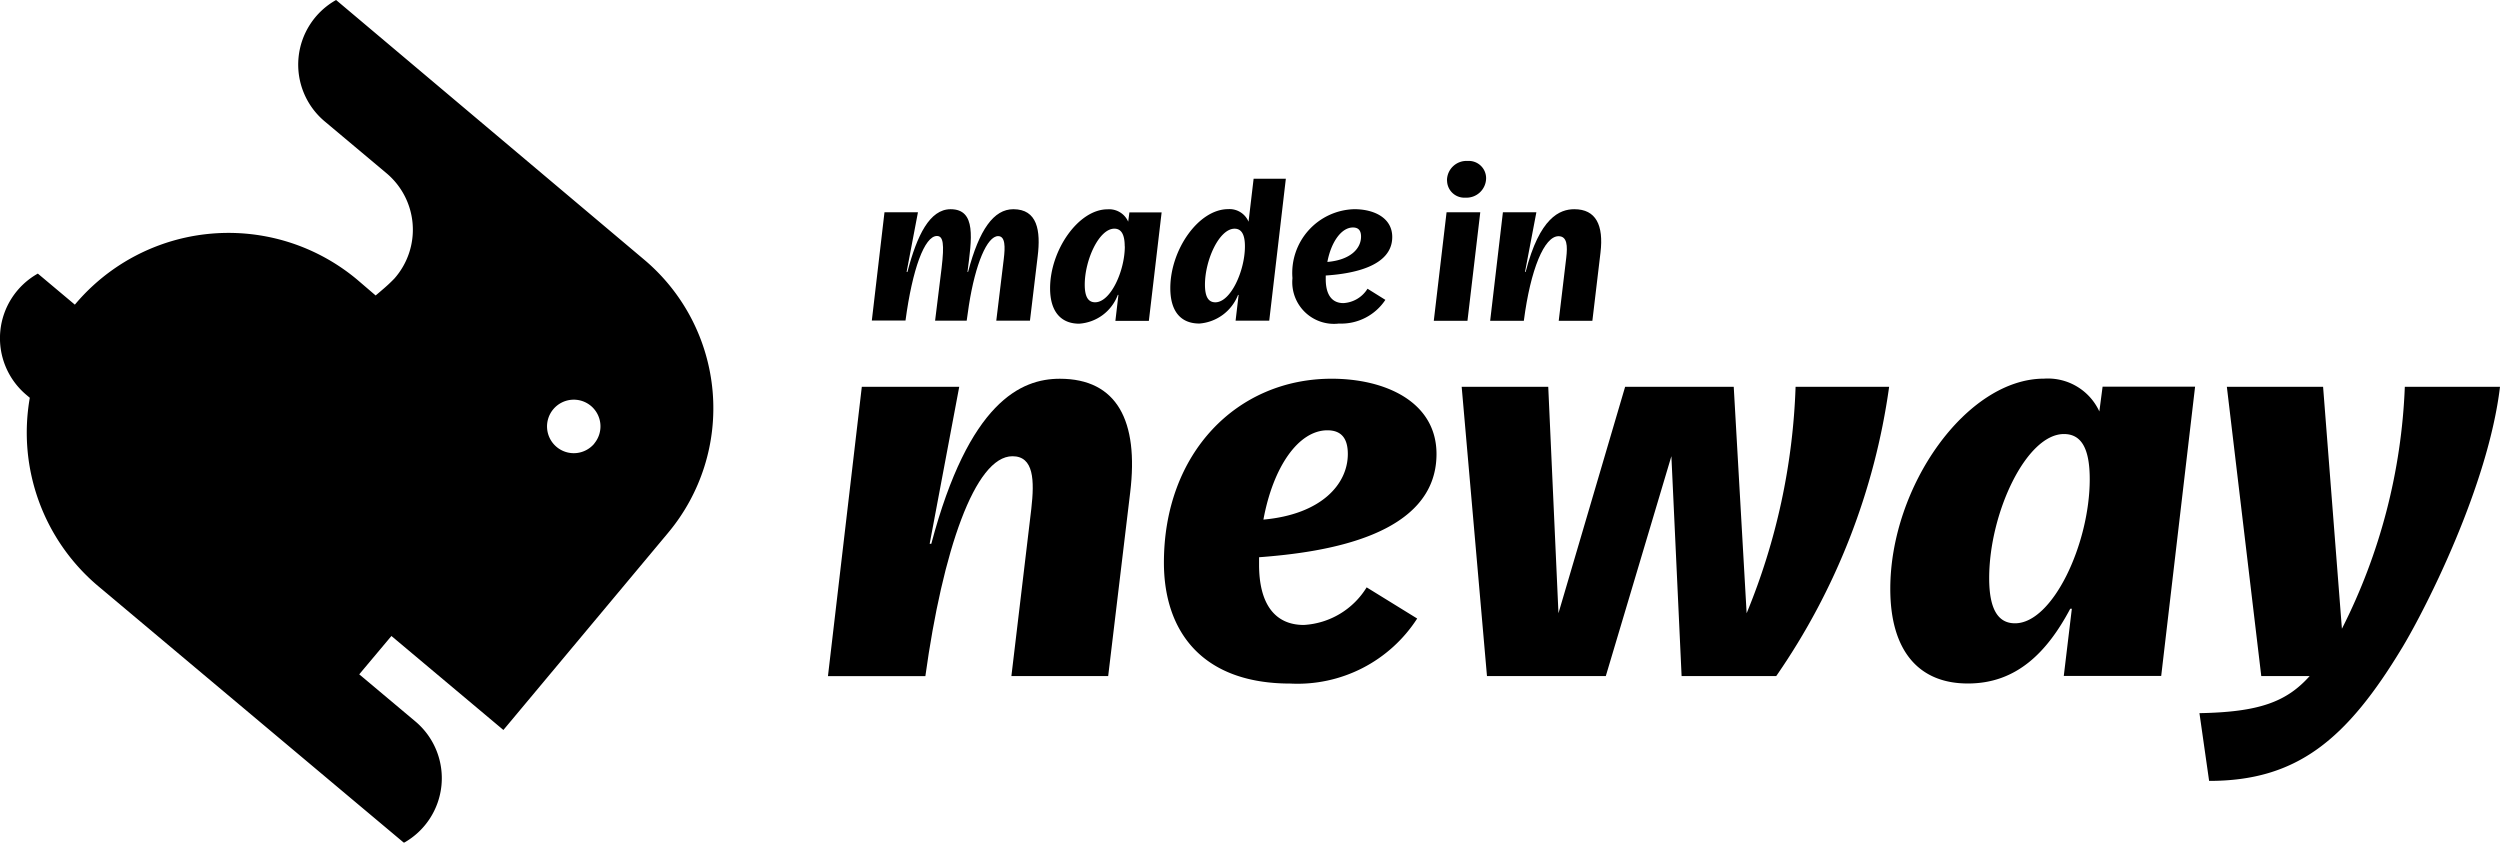
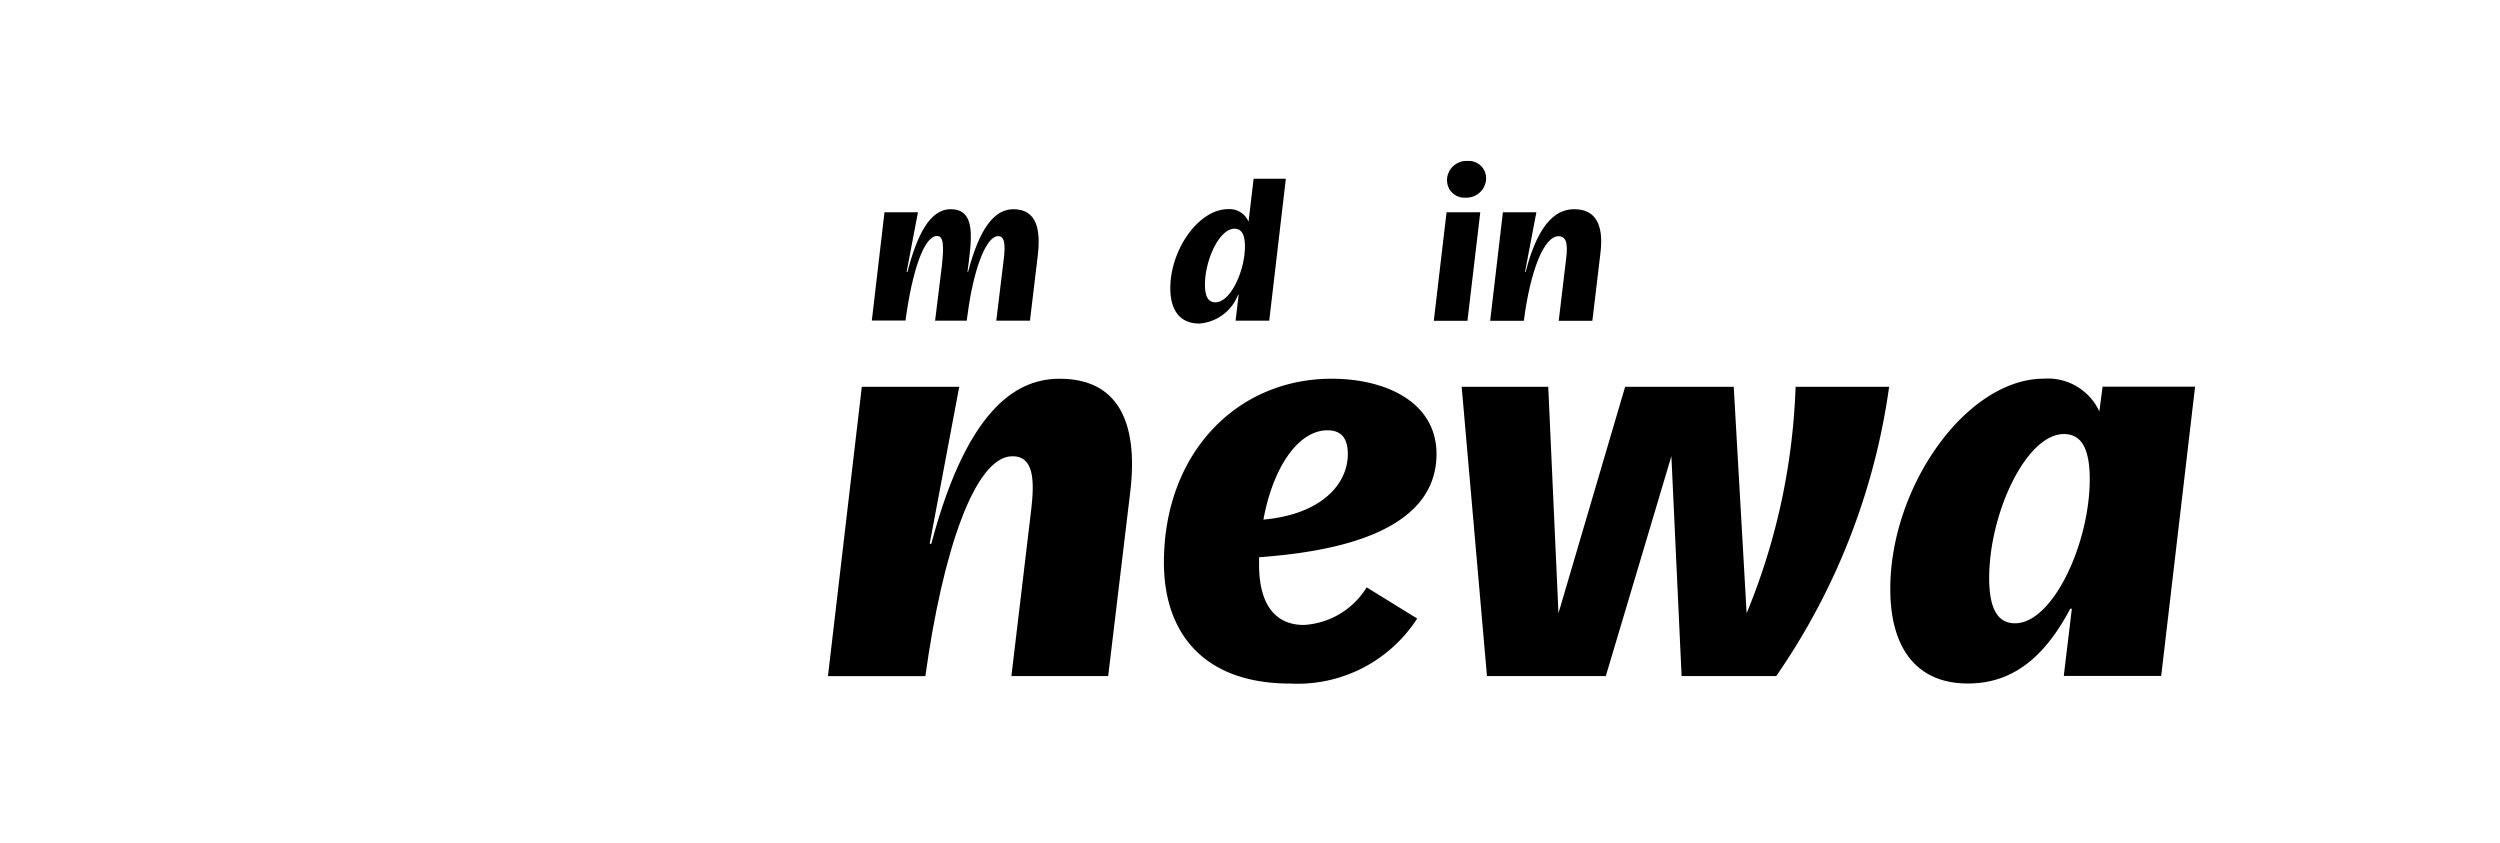
<svg xmlns="http://www.w3.org/2000/svg" viewBox="0 0 94.951 31.999" style="fill: rgb(0, 0, 0);">
  <g transform="translate(-1606.877 -928.056)">
    <g transform="translate(1606.877 928.056)">
      <g transform="translate(31.446 14.384)">
        <path d="M1684.814,963.425h3.7l-1.123,5.963h.062c1.429-5.391,3.41-6.269,4.88-6.269,2.185,0,3,1.614,2.675,4.309l-.837,6.984h-3.676l.756-6.35c.123-1.082.1-2-.715-2-1.429,0-2.654,3.614-3.308,8.351h-3.7Z" transform="translate(-1683.528 -963.118)" class="a" />
        <path d="M1722.332,971.042l1.919,1.184a5.406,5.406,0,0,1-4.819,2.47c-3.349,0-4.8-1.98-4.8-4.594,0-4.166,2.777-6.984,6.371-6.984,2.042,0,3.982.879,3.982,2.859,0,3.124-4.268,3.737-6.739,3.921v.286c0,1.449.572,2.286,1.7,2.286A3,3,0,0,0,1722.332,971.042Zm-3.921-2.573c2.205-.2,3.206-1.348,3.206-2.492,0-.592-.245-.9-.776-.9C1719.739,965.079,1718.779,966.468,1718.411,968.469Z" transform="translate(-1701.872 -963.118)" class="a" />
        <path d="M1742.2,963.866h3.288l.388,8.6,2.532-8.6h4.125l.49,8.6a24.692,24.692,0,0,0,1.859-8.6h3.553a25.425,25.425,0,0,1-4.288,10.986h-3.594l-.388-8.351-2.491,8.351h-4.513Z" transform="translate(-1718.131 -963.559)" class="a" />
        <path d="M1781.878,971.1c0-3.9,2.9-7.985,5.84-7.985a2.151,2.151,0,0,1,2.1,1.246l.123-.94h3.513l-1.287,10.986h-3.7l.306-2.552h-.061c-.878,1.654-2.042,2.838-3.88,2.838C1782.96,974.7,1781.878,973.451,1781.878,971.1Zm7.575-4.166c0-1.184-.327-1.715-.98-1.715-1.43,0-2.839,3-2.839,5.473,0,1.164.327,1.715.98,1.715C1788.045,972.41,1789.453,969.387,1789.453,966.937Z" transform="translate(-1741.53 -963.118)" class="a" />
-         <path d="M1821.916,963.866c-.449,3.758-2.8,8.372-3.676,9.842-2.144,3.574-4.043,5.126-7.372,5.126l-.367-2.573c2.267-.04,3.308-.428,4.186-1.409h-1.838l-1.307-10.986h3.655l.715,9.189a22.194,22.194,0,0,0,2.389-9.189Z" transform="translate(-1758.411 -963.559)" class="a" />
      </g>
-       <path d="M1631.361,937.933l-11.719-9.877a2.813,2.813,0,0,0-.438,4.606l2.352,1.973a2.8,2.8,0,0,1,.3,4,6,6,0,0,1-.457.426c-.14.122-.255.217-.255.217l-.7-.6a7.612,7.612,0,0,0-10.724.949l-1.406-1.18h0a2.813,2.813,0,0,0-.438,4.605l.133.112a7.624,7.624,0,0,0,2.64,7.189l9.529,8v0l2.041,1.712a2.813,2.813,0,0,0,.438-4.605l-2.136-1.793,1.222-1.456,4.253,3.57,6.253-7.485A7.374,7.374,0,0,0,1631.361,937.933Zm-1.913,6.972a1.016,1.016,0,1,1-.125-1.431A1.016,1.016,0,0,1,1629.448,944.9Z" transform="translate(-1606.877 -928.056)" class="a" />
    </g>
    <g transform="translate(1639.985 934.169)">
      <path d="M1688.065,947.541h1.271l-.431,2.265h.032c.361-1.387.846-2.381,1.64-2.381.986,0,.8,1.14.64,2.381h.023c.423-1.611.978-2.381,1.718-2.381.909,0,1.048.8.924,1.8l-.292,2.434h-1.279l.285-2.349c.054-.447.062-.863-.215-.863-.416,0-.863,1.048-1.11,2.627l-.084.585h-1.2l.247-2c.108-.917.062-1.217-.177-1.217-.471,0-.932,1.256-1.194,3.212h-1.279Z" transform="translate(-1687.58 -945.592)" class="a" />
-       <path d="M1704.1,950.429c0-1.449,1.078-3,2.18-3a.79.79,0,0,1,.786.469l.046-.353h1.224l-.485,4.12h-1.271l.115-.986h-.023a1.688,1.688,0,0,1-1.471,1.094C1704.5,951.77,1704.1,951.3,1704.1,950.429Zm2.834-1.595c0-.462-.138-.67-.393-.67-.585,0-1.125,1.194-1.125,2.126,0,.461.132.67.393.67C1706.4,950.961,1706.938,949.766,1706.938,948.834Z" transform="translate(-1697.325 -945.592)" class="a" />
      <path d="M1715.225,948.76c0-1.455,1.07-3,2.2-3a.782.782,0,0,1,.771.478l.193-1.633h1.224l-.631,5.392h-1.278l.115-.978h-.022a1.719,1.719,0,0,1-1.464,1.086C1715.626,950.108,1715.225,949.646,1715.225,948.76Zm2.834-1.587c0-.462-.138-.67-.393-.67-.585,0-1.125,1.194-1.125,2.126,0,.461.132.67.393.67C1717.52,949.3,1718.059,948.1,1718.059,947.173Z" transform="translate(-1703.884 -943.93)" class="a" />
-       <path d="M1729.383,950.445l.678.423a2.011,2.011,0,0,1-1.765.9,1.583,1.583,0,0,1-1.764-1.725,2.422,2.422,0,0,1,2.35-2.619c.74,0,1.44.323,1.44,1.056,0,1.139-1.555,1.4-2.526,1.463v.139c0,.585.231.909.67.909A1.152,1.152,0,0,0,1729.383,950.445Zm-1.525-1.017c.879-.077,1.279-.508,1.279-.962,0-.224-.092-.347-.307-.347C1728.39,948.118,1728,948.673,1727.858,949.427Z" transform="translate(-1710.552 -945.592)" class="a" />
      <path d="M1740.9,949.026h-1.279l.485-4.12h1.28Zm-.778-5.33a.741.741,0,0,1,.786-.74.657.657,0,0,1,.7.655.746.746,0,0,1-.786.739A.656.656,0,0,1,1740.125,943.7Z" transform="translate(-1718.273 -942.956)" class="a" />
      <path d="M1745.318,947.541h1.271l-.431,2.265h.024c.531-2.072,1.3-2.381,1.848-2.381.824,0,1.118.609.994,1.649l-.308,2.588h-1.278l.285-2.388c.054-.454.039-.824-.293-.824-.539,0-1.063,1.256-1.317,3.212h-1.279Z" transform="translate(-1721.345 -945.592)" class="a" />
    </g>
  </g>
</svg>